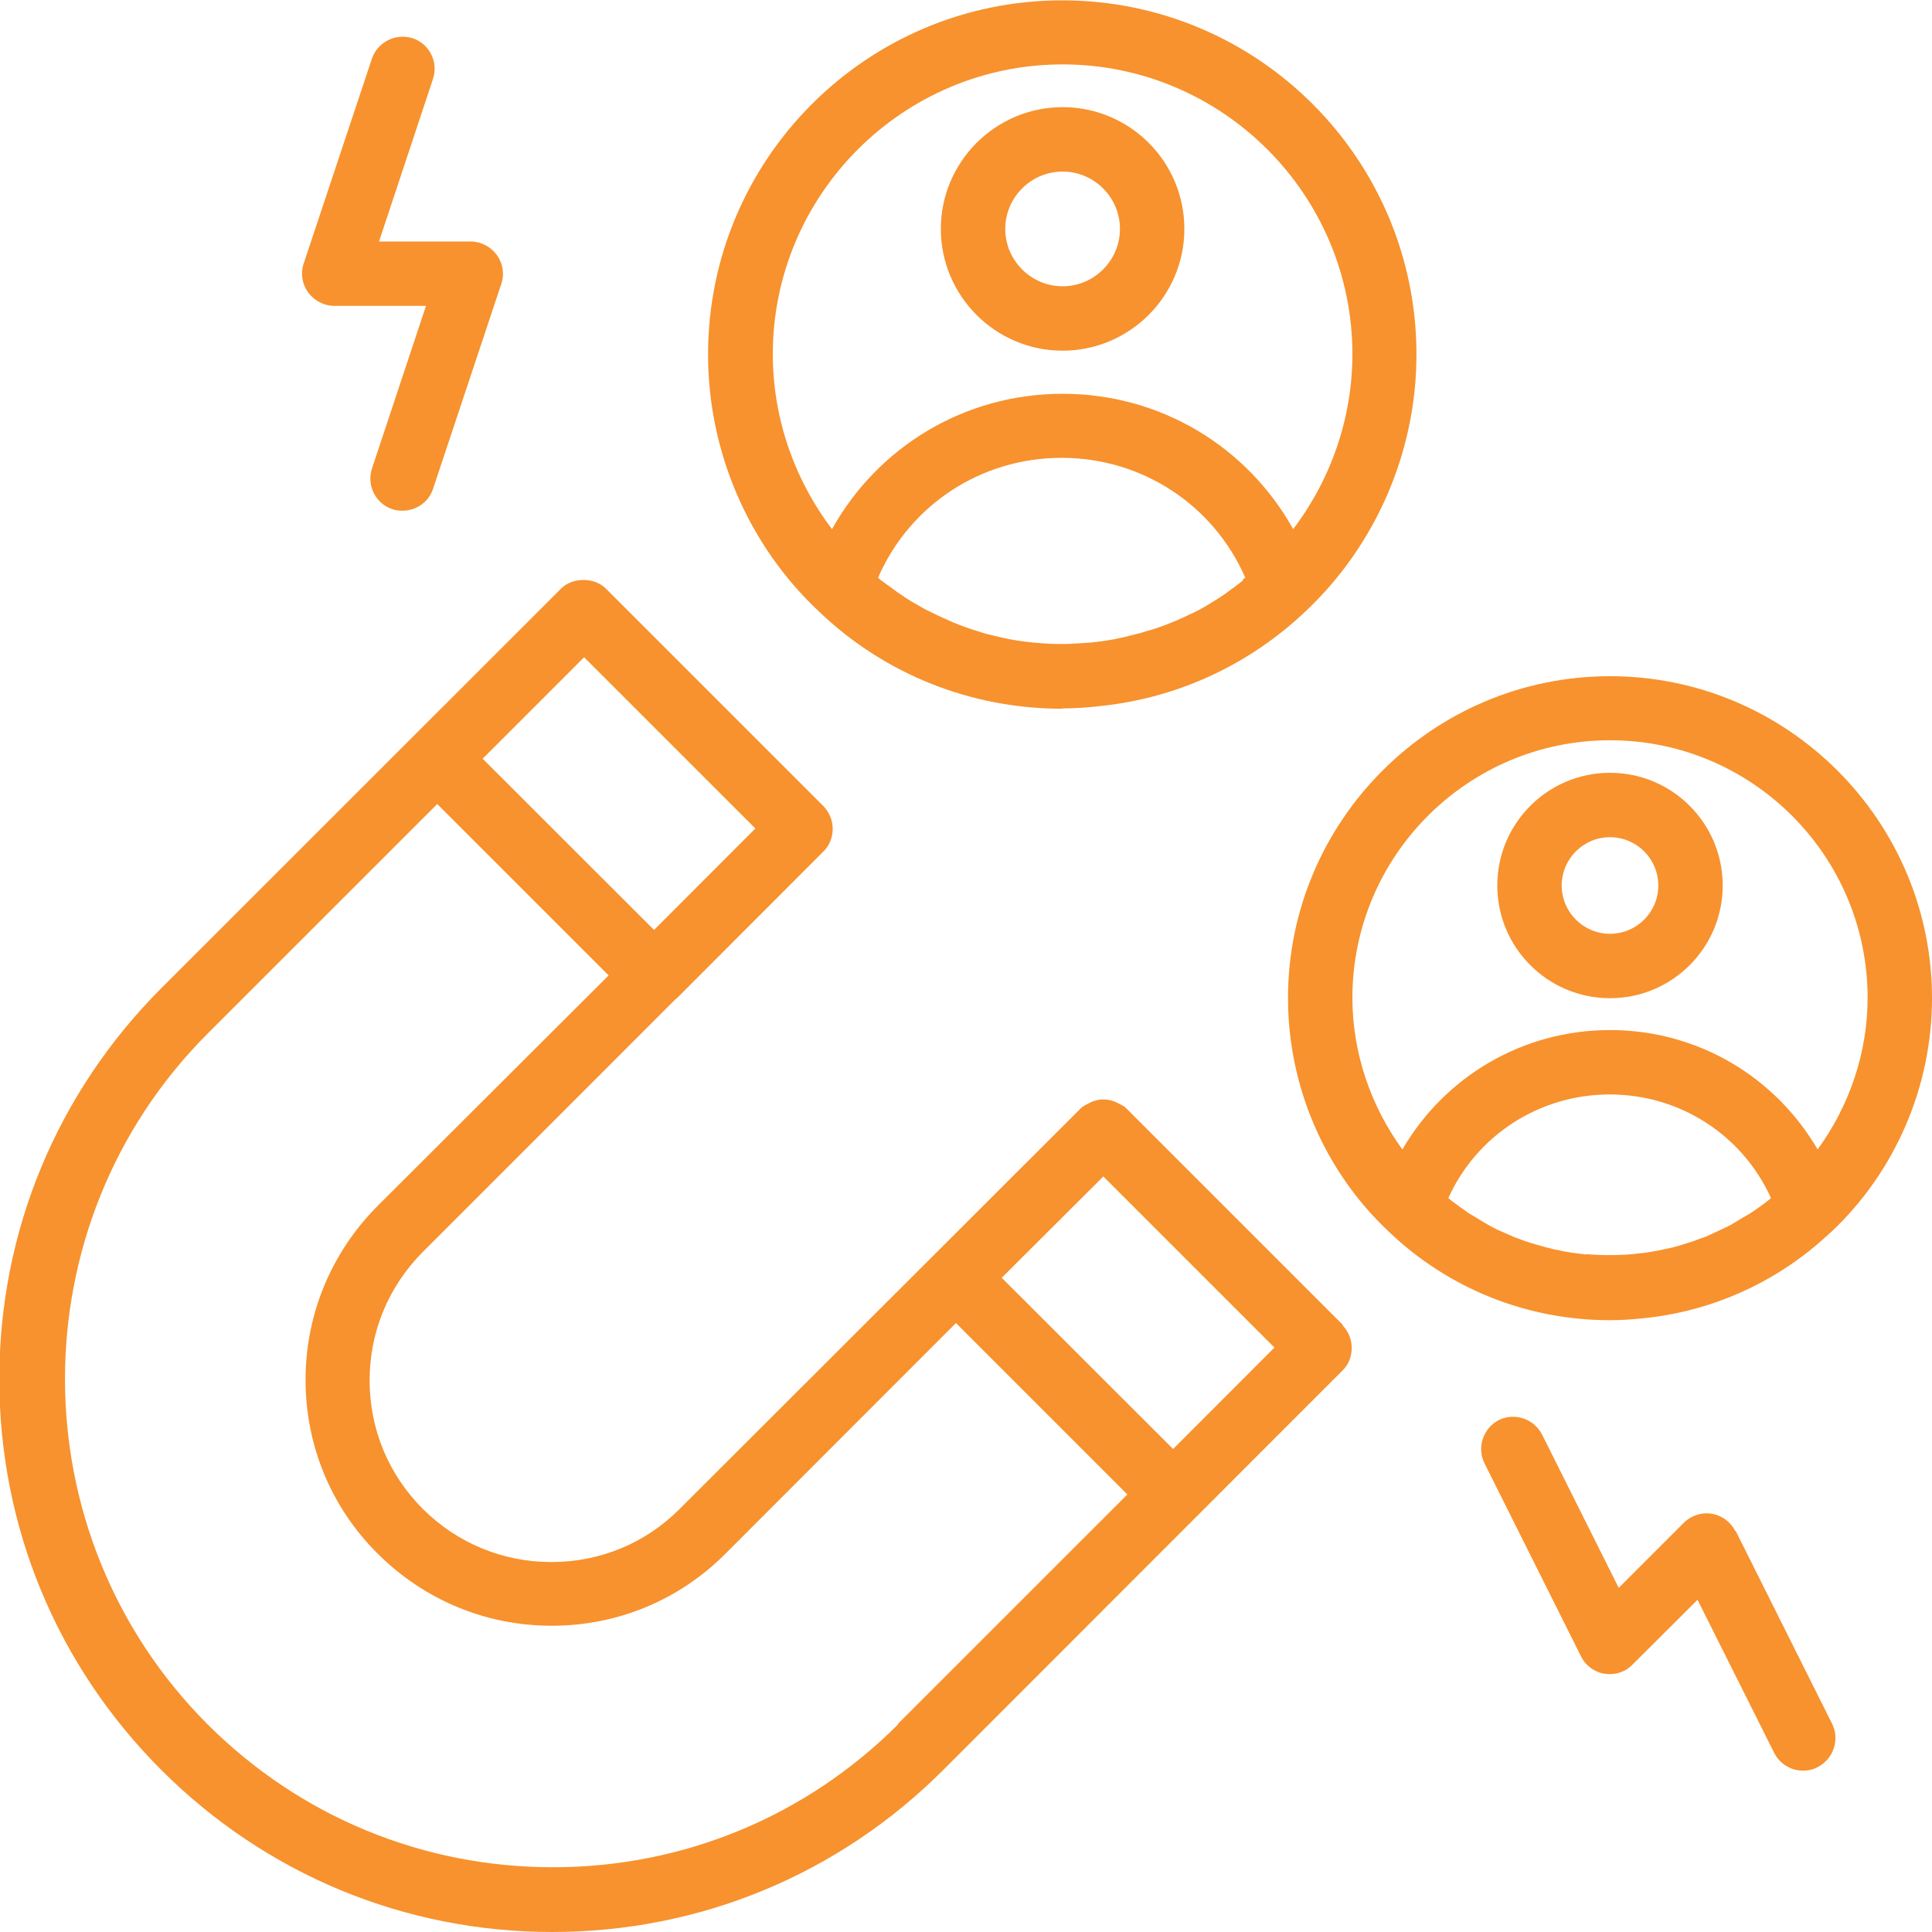
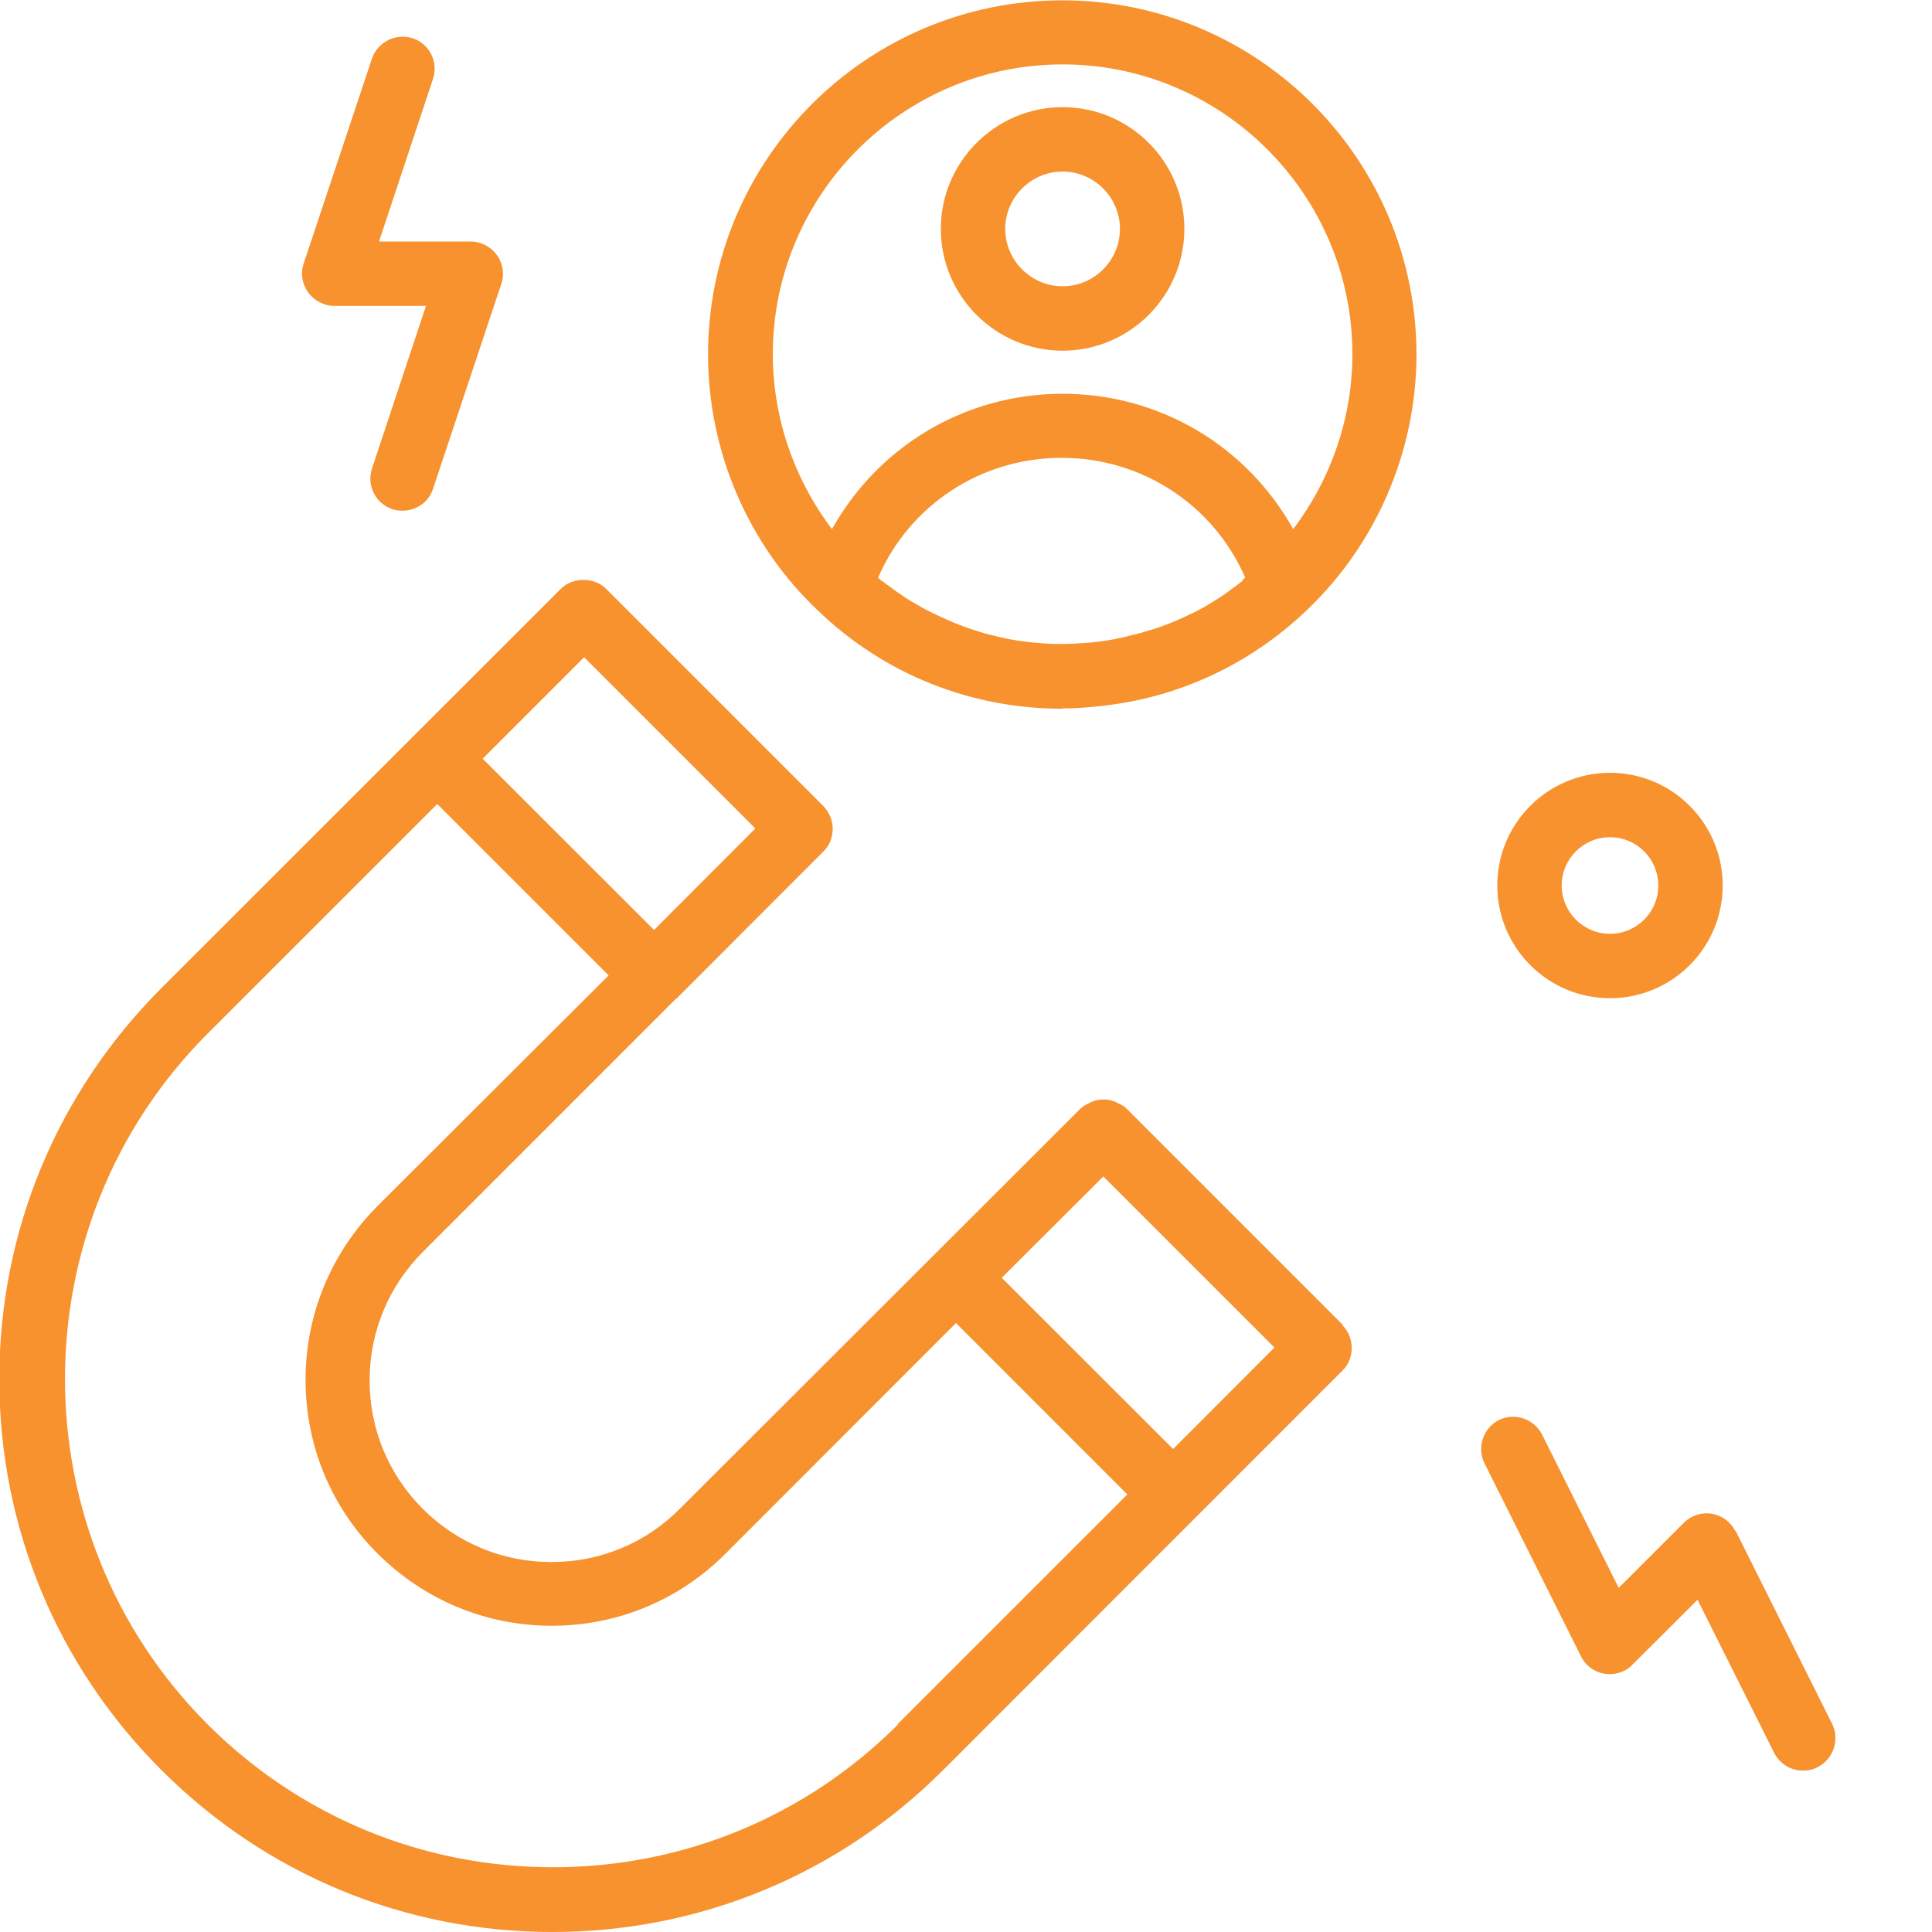
<svg xmlns="http://www.w3.org/2000/svg" width="55" zoomAndPan="magnify" viewBox="0 0 45 45" height="55" preserveAspectRatio="xMidYMid meet" version="1.0">
  <path fill="#f7922e" d="M 31.281 30.863 L 26.234 25.816 C 26.191 25.77 26.129 25.738 26.07 25.711 C 25.836 25.574 25.566 25.574 25.336 25.711 C 25.273 25.738 25.223 25.77 25.172 25.816 L 22.02 28.965 L 15.832 35.145 C 15.031 35.949 13.973 36.383 12.84 36.383 C 11.707 36.383 10.648 35.941 9.848 35.145 C 9.047 34.344 8.609 33.285 8.609 32.152 C 8.609 31.02 9.051 29.961 9.848 29.16 L 15.734 23.273 C 15.734 23.273 15.75 23.273 15.75 23.266 L 19.176 19.836 C 19.32 19.695 19.395 19.508 19.395 19.305 C 19.395 19.102 19.312 18.914 19.176 18.773 L 14.121 13.719 C 13.98 13.574 13.785 13.508 13.59 13.508 C 13.395 13.508 13.199 13.574 13.059 13.719 L 3.758 23.016 C 1.328 25.449 -0.016 28.68 -0.016 32.121 C -0.016 35.566 1.328 38.797 3.758 41.227 C 6.188 43.656 9.422 45 12.863 45 C 16.305 45 19.539 43.656 21.969 41.227 L 31.266 31.926 C 31.41 31.785 31.484 31.598 31.484 31.395 C 31.484 31.191 31.402 31.004 31.266 30.863 Z M 25.703 27.406 L 29.684 31.387 L 27.324 33.75 L 23.332 29.762 L 25.703 27.398 Z M 13.605 15.309 L 17.594 19.297 L 15.234 21.66 L 11.242 17.672 Z M 20.918 40.164 C 18.773 42.309 15.914 43.492 12.879 43.492 C 9.84 43.492 6.984 42.309 4.836 40.164 C 0.406 35.73 0.406 28.508 4.836 24.074 L 10.184 18.727 L 14.176 22.719 L 8.797 28.086 C 7.719 29.168 7.117 30.609 7.117 32.137 C 7.117 33.668 7.711 35.109 8.797 36.188 C 9.879 37.266 11.316 37.867 12.848 37.867 C 14.379 37.867 15.816 37.273 16.898 36.188 L 22.266 30.816 L 26.258 34.809 L 20.91 40.156 Z M 20.918 40.164 " fill-opacity="1" fill-rule="nonzero" />
  <path fill="#f7922e" d="M 24.75 16.5 C 25.059 16.5 25.363 16.477 25.672 16.441 C 27.457 16.246 29.113 15.473 30.422 14.227 C 32.055 12.684 32.992 10.508 32.992 8.258 C 32.992 3.703 29.297 0.008 24.742 0.008 C 20.191 0.008 16.492 3.703 16.492 8.258 C 16.492 10.516 17.43 12.699 19.066 14.234 C 20.594 15.703 22.613 16.508 24.742 16.508 Z M 28.957 13.516 C 28.891 13.566 28.824 13.621 28.754 13.672 C 28.656 13.738 28.566 13.816 28.461 13.883 C 28.387 13.934 28.312 13.98 28.238 14.023 C 28.141 14.086 28.043 14.145 27.938 14.199 C 27.863 14.242 27.781 14.281 27.699 14.316 C 27.594 14.371 27.488 14.414 27.383 14.461 C 27.301 14.496 27.219 14.527 27.137 14.559 C 27.023 14.602 26.918 14.641 26.805 14.672 C 26.723 14.691 26.641 14.723 26.559 14.746 C 26.438 14.773 26.316 14.805 26.199 14.836 C 26.121 14.852 26.039 14.871 25.965 14.887 C 25.828 14.91 25.695 14.934 25.559 14.949 C 25.492 14.953 25.426 14.969 25.359 14.969 C 25.156 14.984 24.945 15 24.734 15 C 24.523 15 24.324 14.992 24.113 14.969 C 24.047 14.969 23.977 14.953 23.91 14.949 C 23.773 14.934 23.641 14.91 23.504 14.887 C 23.43 14.871 23.348 14.852 23.273 14.836 C 23.152 14.805 23.031 14.781 22.914 14.746 C 22.828 14.723 22.754 14.691 22.672 14.672 C 22.559 14.633 22.449 14.594 22.336 14.551 C 22.254 14.52 22.176 14.488 22.102 14.453 C 21.988 14.406 21.887 14.355 21.773 14.301 C 21.699 14.266 21.621 14.227 21.547 14.191 C 21.441 14.129 21.336 14.07 21.234 14.012 C 21.164 13.965 21.09 13.926 21.023 13.875 C 20.918 13.809 20.82 13.734 20.715 13.656 C 20.648 13.613 20.586 13.559 20.52 13.516 C 20.496 13.5 20.477 13.477 20.453 13.453 C 21.188 11.766 22.844 10.664 24.727 10.664 C 26.609 10.664 28.266 11.766 29.004 13.453 C 28.98 13.469 28.957 13.492 28.934 13.516 Z M 24.75 1.5 C 28.469 1.5 31.5 4.531 31.5 8.25 C 31.5 9.727 31.004 11.16 30.121 12.324 C 29.047 10.402 27.031 9.172 24.75 9.172 C 22.469 9.172 20.453 10.402 19.379 12.324 C 18.496 11.16 18 9.727 18 8.25 C 18 4.531 21.031 1.5 24.75 1.5 Z M 24.75 1.5 " fill-opacity="1" fill-rule="nonzero" />
  <path fill="#f7922e" d="M 24.75 8.168 C 26.309 8.168 27.586 6.898 27.586 5.332 C 27.586 3.766 26.316 2.496 24.75 2.496 C 23.184 2.496 21.914 3.773 21.914 5.332 C 21.914 6.891 23.184 8.168 24.75 8.168 Z M 24.75 3.996 C 25.484 3.996 26.086 4.598 26.086 5.332 C 26.086 6.066 25.484 6.668 24.75 6.668 C 24.016 6.668 23.414 6.066 23.414 5.332 C 23.414 4.598 24.016 3.996 24.75 3.996 Z M 24.75 3.996 " fill-opacity="1" fill-rule="nonzero" />
-   <path fill="#f7922e" d="M 38.219 30.711 C 39.645 30.578 40.996 30.039 42.121 29.152 C 42.309 29.004 42.488 28.844 42.668 28.68 C 44.152 27.277 45 25.297 45 23.25 C 45 19.117 41.633 15.75 37.5 15.75 C 33.367 15.75 30 19.117 30 23.25 C 30 25.305 30.855 27.285 32.34 28.68 C 33.734 30.016 35.566 30.75 37.5 30.75 C 37.738 30.75 37.98 30.734 38.219 30.711 Z M 36.953 29.219 C 36.891 29.219 36.832 29.203 36.773 29.199 C 36.652 29.184 36.531 29.168 36.414 29.145 C 36.344 29.129 36.277 29.113 36.211 29.102 C 36.098 29.078 35.992 29.047 35.879 29.016 C 35.812 28.996 35.746 28.98 35.676 28.957 C 35.574 28.926 35.469 28.891 35.371 28.852 C 35.301 28.828 35.234 28.801 35.168 28.77 C 35.07 28.727 34.965 28.68 34.867 28.637 C 34.809 28.605 34.738 28.574 34.68 28.539 C 34.582 28.484 34.484 28.426 34.387 28.363 C 34.328 28.328 34.273 28.297 34.215 28.262 C 34.117 28.191 34.02 28.125 33.922 28.051 C 33.871 28.012 33.816 27.977 33.773 27.938 C 33.758 27.93 33.75 27.914 33.734 27.906 C 34.395 26.445 35.852 25.492 37.492 25.492 C 39.137 25.492 40.59 26.445 41.25 27.906 C 41.234 27.914 41.227 27.93 41.211 27.938 C 41.16 27.984 41.109 28.02 41.055 28.059 C 40.965 28.125 40.875 28.191 40.777 28.254 C 40.719 28.289 40.656 28.328 40.59 28.363 C 40.5 28.418 40.402 28.477 40.312 28.531 C 40.246 28.566 40.176 28.598 40.109 28.629 C 40.012 28.672 39.922 28.719 39.824 28.762 C 39.758 28.793 39.691 28.824 39.613 28.844 C 39.516 28.883 39.414 28.922 39.316 28.949 C 39.246 28.973 39.172 28.996 39.105 29.016 C 39 29.047 38.895 29.07 38.781 29.094 C 38.715 29.109 38.648 29.121 38.578 29.137 C 38.461 29.16 38.34 29.176 38.219 29.191 C 38.16 29.191 38.102 29.203 38.039 29.211 C 37.859 29.227 37.68 29.234 37.492 29.234 C 37.305 29.234 37.125 29.227 36.945 29.211 Z M 37.5 17.242 C 40.809 17.242 43.5 19.934 43.5 23.242 C 43.5 24.516 43.078 25.754 42.336 26.773 C 41.348 25.078 39.539 23.992 37.5 23.992 C 35.461 23.992 33.652 25.078 32.664 26.773 C 31.922 25.754 31.5 24.516 31.5 23.242 C 31.5 19.934 34.191 17.242 37.5 17.242 Z M 37.5 17.242 " fill-opacity="1" fill-rule="nonzero" />
  <path fill="#f7922e" d="M 37.5 23.25 C 38.949 23.25 40.125 22.074 40.125 20.625 C 40.125 19.176 38.949 18 37.5 18 C 36.051 18 34.875 19.176 34.875 20.625 C 34.875 22.074 36.051 23.25 37.5 23.25 Z M 37.5 19.5 C 38.121 19.5 38.625 20.004 38.625 20.625 C 38.625 21.246 38.121 21.75 37.5 21.75 C 36.879 21.75 36.375 21.246 36.375 20.625 C 36.375 20.004 36.879 19.5 37.5 19.5 Z M 37.5 19.5 " fill-opacity="1" fill-rule="nonzero" />
  <path fill="#f7922e" d="M 40.418 35.664 C 40.312 35.445 40.102 35.297 39.871 35.258 C 39.637 35.219 39.391 35.297 39.219 35.469 L 37.703 36.984 L 35.918 33.414 C 35.73 33.047 35.281 32.895 34.914 33.074 C 34.547 33.262 34.395 33.711 34.574 34.078 L 36.824 38.578 C 36.93 38.797 37.141 38.949 37.371 38.984 C 37.613 39.023 37.852 38.949 38.023 38.773 L 39.539 37.262 L 41.324 40.828 C 41.461 41.094 41.723 41.242 42 41.242 C 42.113 41.242 42.227 41.219 42.336 41.16 C 42.703 40.973 42.855 40.523 42.676 40.156 L 40.426 35.656 Z M 40.418 35.664 " fill-opacity="1" fill-rule="nonzero" />
  <path fill="#f7922e" d="M 7.785 7.125 L 9.922 7.125 L 8.664 10.914 C 8.535 11.301 8.746 11.73 9.137 11.859 C 9.211 11.887 9.293 11.895 9.375 11.895 C 9.691 11.895 9.984 11.699 10.086 11.387 L 11.676 6.613 C 11.754 6.391 11.715 6.137 11.574 5.941 C 11.43 5.746 11.203 5.625 10.965 5.625 L 8.828 5.625 L 10.086 1.836 C 10.215 1.449 10.004 1.02 9.613 0.891 C 9.219 0.766 8.797 0.977 8.664 1.363 L 7.074 6.137 C 6.996 6.359 7.035 6.613 7.176 6.809 C 7.32 7.004 7.547 7.125 7.785 7.125 Z M 7.785 7.125 " fill-opacity="1" fill-rule="nonzero" />
</svg>